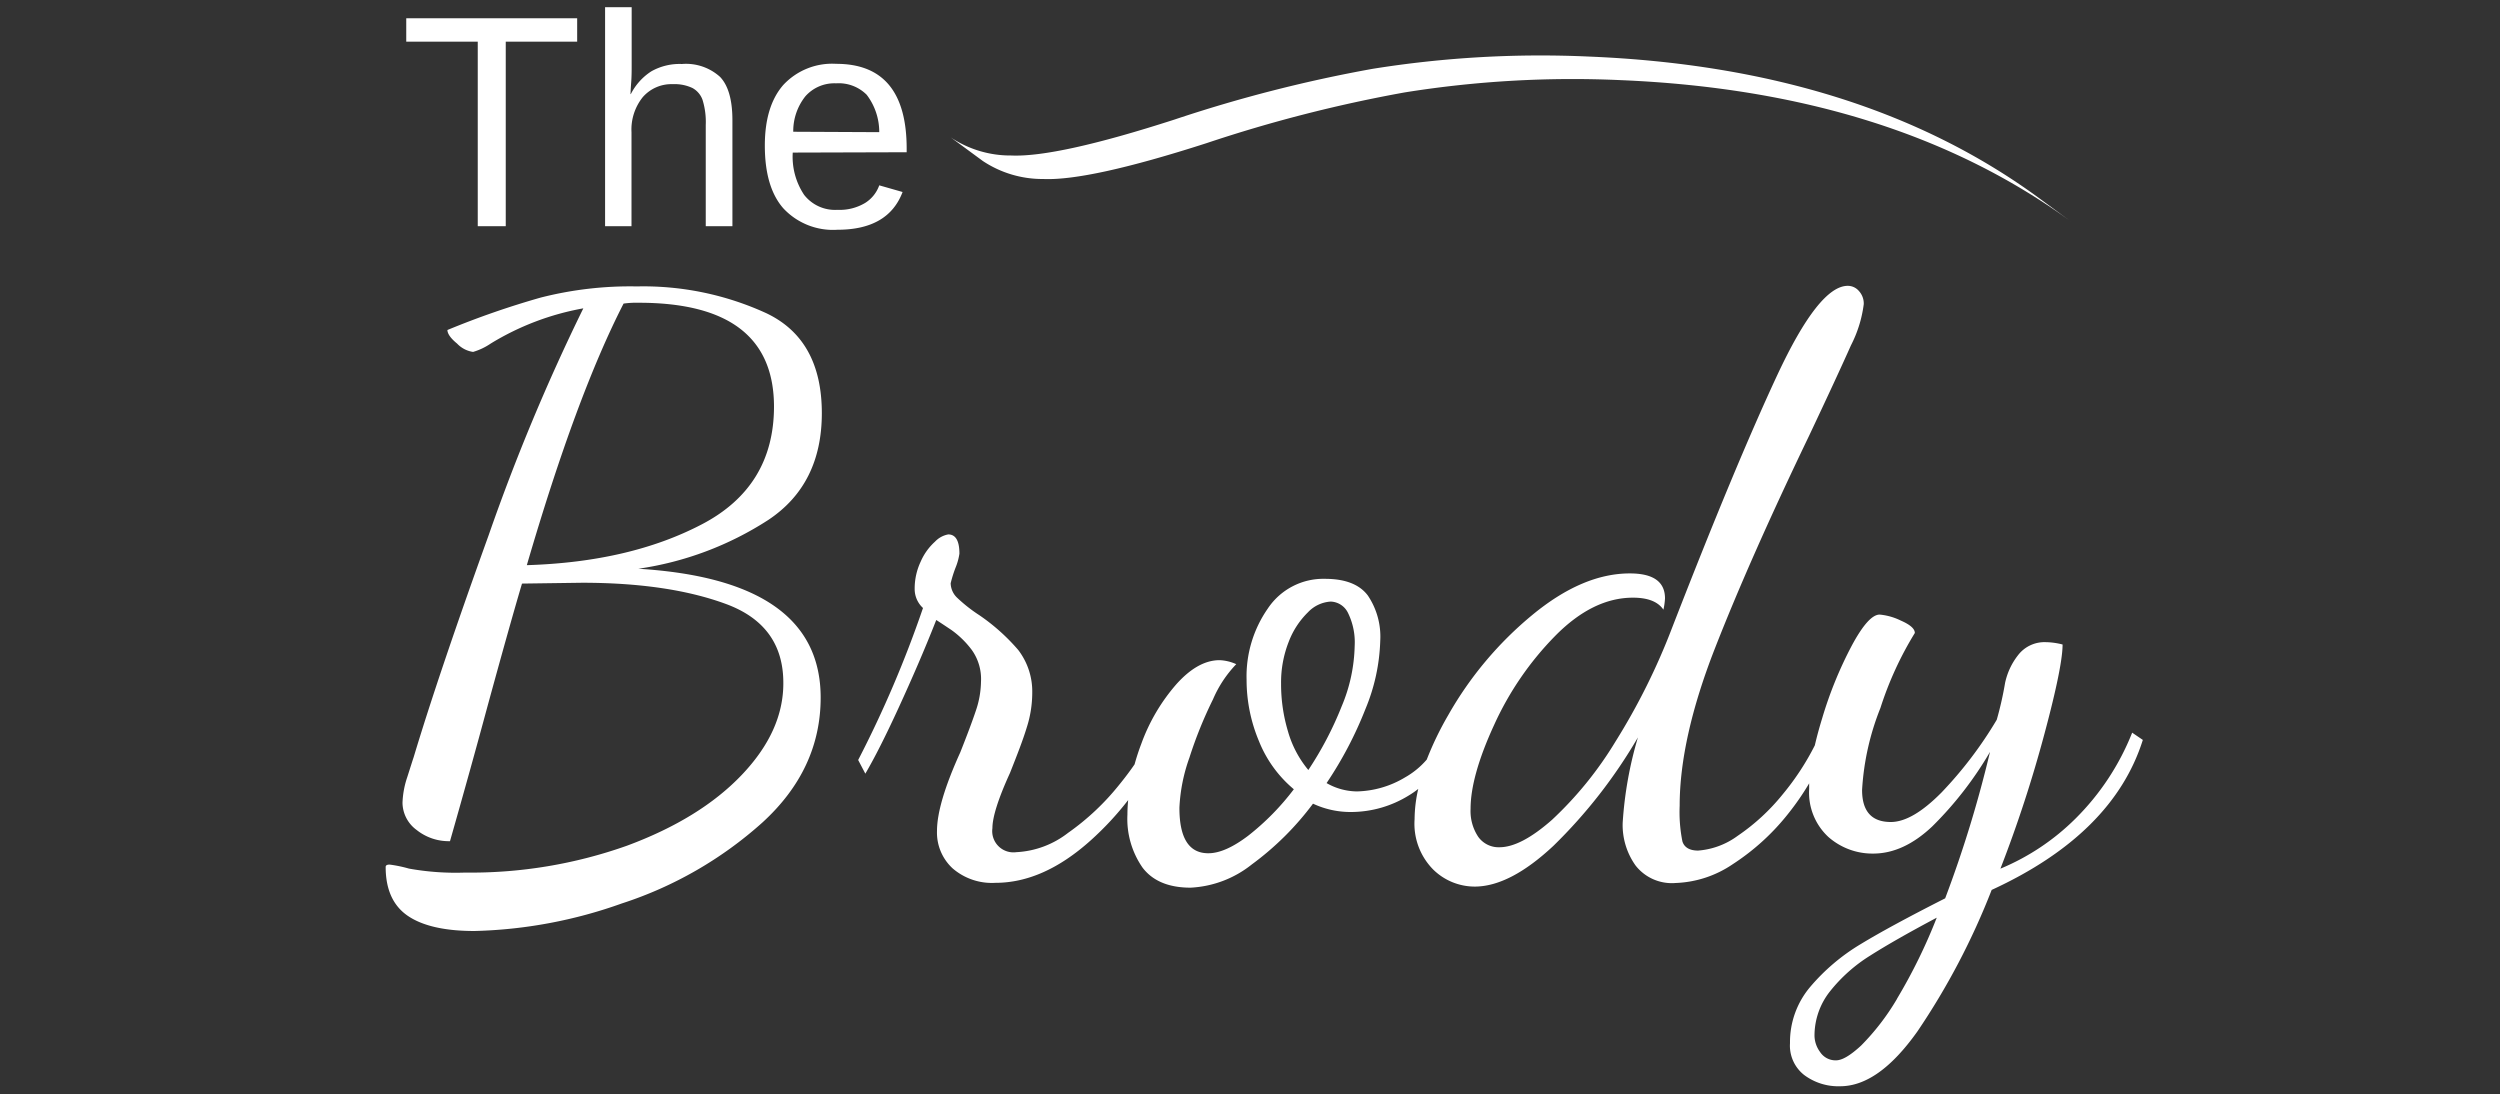
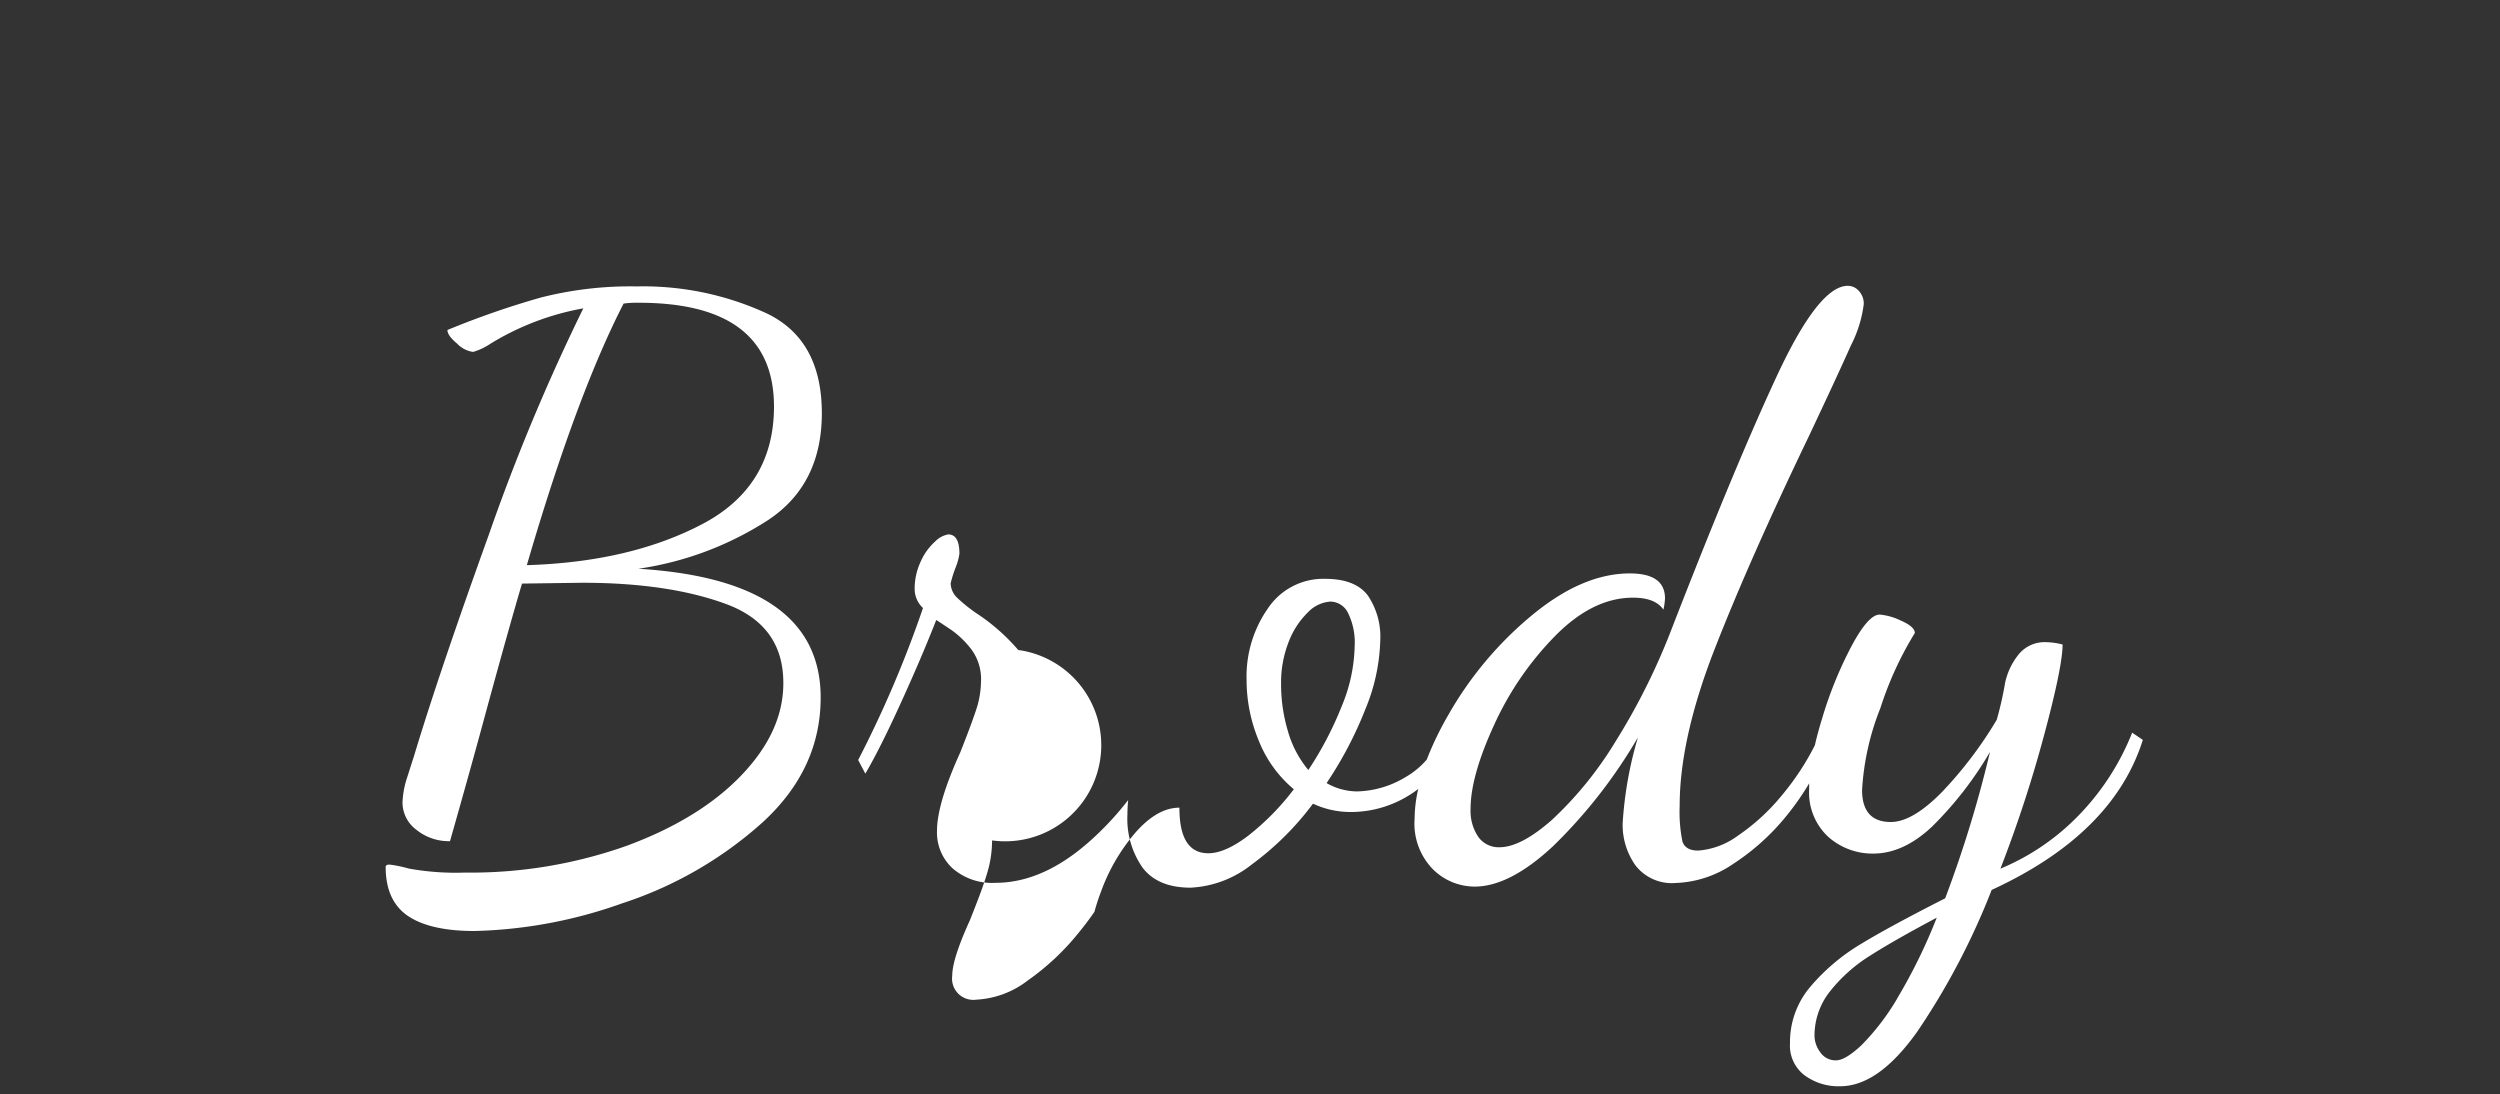
<svg xmlns="http://www.w3.org/2000/svg" id="Layer_1" data-name="Layer 1" viewBox="0 0 300 131.32">
  <rect x="0" y="0" width="300" height="131.32" fill="#333333" stroke="none" />
  <defs>
    <style>.cls-1{fill:#fff;}</style>
  </defs>
-   <path id="The" class="cls-1" d="M60.69,5V27.14H57.33V5H48.75V2.19H69.26V5Zm15,6.31a7,7,0,0,1,2.47-2.75,6.89,6.89,0,0,1,3.66-.88,6.09,6.09,0,0,1,4.59,1.55q1.48,1.55,1.48,5.2V27.14h-3.2V15a9,9,0,0,0-.38-3,2.61,2.61,0,0,0-1.22-1.44,5,5,0,0,0-2.35-.46,4.56,4.56,0,0,0-3.61,1.56,6.2,6.2,0,0,0-1.35,4.2V27.14H72.61V.86H75.8V7.7c0,.72,0,1.46-.06,2.23s-.07,1.21-.08,1.33Zm19.44,7a8.23,8.23,0,0,0,1.37,5.08,4.71,4.71,0,0,0,4,1.79,5.93,5.93,0,0,0,3.32-.83,4.1,4.1,0,0,0,1.69-2.11l2.8.8q-1.71,4.53-7.81,4.53A8.14,8.14,0,0,1,94,25q-2.22-2.53-2.22-7.53,0-4.74,2.22-7.28a8,8,0,0,1,6.35-2.53q8.45,0,8.45,10.18v.43Zm10.38-2.45A7.37,7.37,0,0,0,104,11.37,4.74,4.74,0,0,0,100.33,10a4.64,4.64,0,0,0-3.68,1.55,6.71,6.71,0,0,0-1.46,4.26Z" />
-   <path id="Brody" class="cls-1" d="M98.62,49.58q0-8.84-6.67-12a35.4,35.4,0,0,0-15.51-3.21,43.46,43.46,0,0,0-11.56,1.34A102.79,102.79,0,0,0,53.69,39.6c0,.44.39,1,1.16,1.63a3.29,3.29,0,0,0,1.92,1,7.54,7.54,0,0,0,2.11-1A32.14,32.14,0,0,1,70,37,244.17,244.17,0,0,0,58.64,64.22q-6,16.65-9,26.64c-.13.38-.38,1.18-.77,2.4a10.68,10.68,0,0,0-.57,3.07A4.1,4.1,0,0,0,50,99.6a6.16,6.16,0,0,0,4,1.34q2.49-8.73,4.51-16.22,2.68-9.8,4.13-14.69l7.2-.1q10.37,0,17.28,2.55T94,82q0,5.76-5,11t-13.78,8.49a56,56,0,0,1-19.43,3.22,31.67,31.67,0,0,1-6.72-.48,15.82,15.82,0,0,0-2.31-.48c-.32,0-.48.09-.48.29,0,2.68.88,4.64,2.64,5.85s4.43,1.83,8,1.83a56.43,56.43,0,0,0,17.71-3.31,46.9,46.9,0,0,0,16.85-9.7q7-6.39,7-15,0-14.12-21.88-15.46a38.89,38.89,0,0,0,15.6-5.86Q98.62,58.12,98.62,49.58ZM84.22,62.92q-8.64,4.52-21,4.9,5.94-20.35,11.61-31.39a11.48,11.48,0,0,1,1.83-.1q16.22,0,16.22,12.48Q92.86,58.41,84.22,62.92Zm171.64,25a30.21,30.21,0,0,1-6.81,10.32,28,28,0,0,1-9,6A155,155,0,0,0,245.35,88q2.16-8.07,2.16-10.66a8.52,8.52,0,0,0-2-.28,4,4,0,0,0-3.32,1.53,8.11,8.11,0,0,0-1.58,3.36,41.11,41.11,0,0,1-1,4.42A48.13,48.13,0,0,1,233,95.08q-3.51,3.56-6.1,3.56-3.45,0-3.45-3.84a31.26,31.26,0,0,1,2.2-9.84,41,41,0,0,1,4.13-9c0-.51-.56-1-1.68-1.49a7.25,7.25,0,0,0-2.54-.72q-1.35,0-3.36,3.75a47.58,47.58,0,0,0-3.55,8.73q-.52,1.69-.87,3.21a31.22,31.22,0,0,1-3.84,5.86,25,25,0,0,1-5.42,5,9.19,9.19,0,0,1-4.75,1.77c-1,0-1.65-.37-1.88-1.1a17.84,17.84,0,0,1-.33-4.27q0-8.07,4.22-18.87t11.33-25.58q3.45-7.31,5-10.8a14.88,14.88,0,0,0,1.54-4.95,2.22,2.22,0,0,0-.58-1.58,1.75,1.75,0,0,0-1.34-.62q-3.47,0-8.5,10.8T200.66,75.31A78.43,78.43,0,0,1,193.85,89a43.87,43.87,0,0,1-7.59,9.36c-2.49,2.2-4.6,3.31-6.33,3.31a3,3,0,0,1-2.54-1.25,5.56,5.56,0,0,1-.92-3.36q0-3.93,2.83-10.08a37.15,37.15,0,0,1,7.35-10.7q4.51-4.56,9.31-4.56c1.79,0,3,.48,3.65,1.44a7.81,7.81,0,0,0,.19-1.35q0-3-4.22-3-5.67,0-11.72,5a43.15,43.15,0,0,0-10.07,12,37.94,37.94,0,0,0-2.58,5.34,9.76,9.76,0,0,1-2.61,2.14,11.68,11.68,0,0,1-5.76,1.68,7.43,7.43,0,0,1-3.65-1,46.07,46.07,0,0,0,4.66-8.88,23,23,0,0,0,1.78-8.2,8.82,8.82,0,0,0-1.49-5.43q-1.5-2-5.14-2a8,8,0,0,0-6.86,3.56,14.23,14.23,0,0,0-2.55,8.54,19,19,0,0,0,1.49,7.39,14.57,14.57,0,0,0,4.18,5.76,30.19,30.19,0,0,1-5.47,5.57q-2.79,2.12-4.8,2.11-3.47,0-3.46-5.47a20.43,20.43,0,0,1,1.2-6,50.36,50.36,0,0,1,2.83-7,14.08,14.08,0,0,1,2.79-4.22,5.38,5.38,0,0,0-2-.48q-2.6,0-5.18,2.88a22.54,22.54,0,0,0-4.23,7.2c-.31.81-.57,1.62-.79,2.42-.56.82-1.19,1.65-1.9,2.52a29.69,29.69,0,0,1-6.09,5.71,11,11,0,0,1-6.19,2.31,2.55,2.55,0,0,1-2.88-2.88q0-2,2.11-6.63c.89-2.24,1.57-4,2-5.42a13.68,13.68,0,0,0,.67-4.18A8.19,8.19,0,0,0,122.19,78a23.92,23.92,0,0,0-4.66-4.17,18.4,18.4,0,0,1-2.64-2.07,2.47,2.47,0,0,1-.81-1.77,15.2,15.2,0,0,1,.57-1.83,7.16,7.16,0,0,0,.48-1.72c0-1.54-.45-2.31-1.34-2.31a2.89,2.89,0,0,0-1.59.87,6.93,6.93,0,0,0-1.72,2.4,7.57,7.57,0,0,0-.72,3.26,3.09,3.09,0,0,0,1,2.3,134.5,134.5,0,0,1-7.78,18.24l.86,1.64c1.09-1.86,2.43-4.5,4-7.92s3.1-6.93,4.51-10.52c.32.2.92.6,1.82,1.2A11.09,11.09,0,0,1,116.62,78a6,6,0,0,1,1.1,3.79,11.2,11.2,0,0,1-.62,3.5q-.63,1.88-1.87,5-2.79,6.15-2.79,9.41a5.84,5.84,0,0,0,1.88,4.51,7.21,7.21,0,0,0,5.13,1.73q5.76,0,11.43-5.09a36.53,36.53,0,0,0,4.5-4.84q-.09.9-.09,1.77a10.24,10.24,0,0,0,1.82,6.34q1.83,2.4,5.76,2.4a12.78,12.78,0,0,0,7.35-2.79,34.85,34.85,0,0,0,7.34-7.29,10.62,10.62,0,0,0,4.61,1,13.21,13.21,0,0,0,6.91-2,10.47,10.47,0,0,0,1.11-.77,16.57,16.57,0,0,0-.44,3.65,7.81,7.81,0,0,0,2.21,6,7.11,7.11,0,0,0,5,2.07q4.23,0,9.46-4.9a61,61,0,0,0,10.13-13,46,46,0,0,0-1.83,10.27,8.38,8.38,0,0,0,1.54,5.09,5.52,5.52,0,0,0,4.8,2.11,13,13,0,0,0,6.86-2.25,27.63,27.63,0,0,0,6.77-6.2A31.45,31.45,0,0,0,217.1,94c0,.22,0,.45,0,.67a7.25,7.25,0,0,0,2.3,5.76,8,8,0,0,0,5.38,2q3.65,0,7.1-3.27a43,43,0,0,0,6.92-8.93,143.08,143.08,0,0,1-5.38,17.57q-6.63,3.36-10.18,5.52a24.29,24.29,0,0,0-6,5.09,10.25,10.25,0,0,0-2.44,6.77A4.47,4.47,0,0,0,216.5,129a6.84,6.84,0,0,0,4.32,1.35c3.08,0,6.16-2.2,9.27-6.58A85.51,85.51,0,0,0,239,106.79q14.58-6.71,18.14-18ZM157,92.4a12.64,12.64,0,0,1-2.45-4.66,19.66,19.66,0,0,1-.82-5.71,13.29,13.29,0,0,1,.91-5,9.85,9.85,0,0,1,2.31-3.55,4.1,4.1,0,0,1,2.73-1.29,2.39,2.39,0,0,1,2.07,1.34,8,8,0,0,1,.81,4A19.64,19.64,0,0,1,161,84.76,41.28,41.28,0,0,1,157,92.4Zm70.65,27.45a28.4,28.4,0,0,1-4.32,5.62c-1.28,1.18-2.27,1.77-3,1.77a2.21,2.21,0,0,1-1.92-1,3.39,3.39,0,0,1-.67-1.92,8.56,8.56,0,0,1,1.87-5.37,18.85,18.85,0,0,1,4.8-4.27q2.94-1.87,8-4.56A65.19,65.19,0,0,1,227.64,119.85Z" />
-   <path id="swoop" class="cls-1" d="M248.56,26.62l-3.85-2.83q-21.33-15.66-54-17a127.45,127.45,0,0,0-26,1.47,169.51,169.51,0,0,0-23.78,6.09q-14.1,4.55-19.59,4.31a12.91,12.91,0,0,1-7.25-2.17h0l3.85,2.83a12.91,12.91,0,0,0,7.25,2.16q5.49.24,19.59-4.3a169.85,169.85,0,0,1,23.78-6.09,127.45,127.45,0,0,1,26-1.47Q227.23,11,248.56,26.62Z" />
+   <path id="Brody" class="cls-1" d="M98.62,49.58q0-8.84-6.67-12a35.4,35.4,0,0,0-15.51-3.21,43.46,43.46,0,0,0-11.56,1.34A102.79,102.79,0,0,0,53.69,39.6c0,.44.39,1,1.16,1.63a3.29,3.29,0,0,0,1.92,1,7.54,7.54,0,0,0,2.11-1A32.14,32.14,0,0,1,70,37,244.17,244.17,0,0,0,58.64,64.22q-6,16.65-9,26.64c-.13.38-.38,1.18-.77,2.4a10.68,10.68,0,0,0-.57,3.07A4.1,4.1,0,0,0,50,99.6a6.16,6.16,0,0,0,4,1.34q2.49-8.73,4.51-16.22,2.68-9.8,4.13-14.69l7.2-.1q10.37,0,17.28,2.55T94,82q0,5.76-5,11t-13.78,8.49a56,56,0,0,1-19.43,3.22,31.67,31.67,0,0,1-6.72-.48,15.82,15.82,0,0,0-2.31-.48c-.32,0-.48.09-.48.29,0,2.68.88,4.64,2.64,5.85s4.43,1.83,8,1.83a56.43,56.43,0,0,0,17.71-3.31,46.9,46.9,0,0,0,16.85-9.7q7-6.39,7-15,0-14.12-21.88-15.46a38.89,38.89,0,0,0,15.6-5.86Q98.62,58.12,98.62,49.58ZM84.22,62.92q-8.64,4.52-21,4.9,5.94-20.35,11.61-31.39a11.48,11.48,0,0,1,1.83-.1q16.22,0,16.22,12.48Q92.86,58.41,84.22,62.92Zm171.64,25a30.21,30.21,0,0,1-6.81,10.32,28,28,0,0,1-9,6A155,155,0,0,0,245.35,88q2.16-8.07,2.16-10.66a8.52,8.52,0,0,0-2-.28,4,4,0,0,0-3.32,1.53,8.11,8.11,0,0,0-1.58,3.36,41.11,41.11,0,0,1-1,4.42A48.13,48.13,0,0,1,233,95.08q-3.51,3.56-6.1,3.56-3.45,0-3.45-3.84a31.26,31.26,0,0,1,2.2-9.84,41,41,0,0,1,4.13-9c0-.51-.56-1-1.68-1.49a7.25,7.25,0,0,0-2.54-.72q-1.35,0-3.36,3.75a47.58,47.58,0,0,0-3.55,8.73q-.52,1.69-.87,3.21a31.22,31.22,0,0,1-3.84,5.86,25,25,0,0,1-5.42,5,9.19,9.19,0,0,1-4.75,1.77c-1,0-1.65-.37-1.88-1.1a17.84,17.84,0,0,1-.33-4.27q0-8.07,4.22-18.87t11.33-25.58q3.45-7.31,5-10.8a14.88,14.88,0,0,0,1.54-4.95,2.22,2.22,0,0,0-.58-1.58,1.75,1.75,0,0,0-1.34-.62q-3.47,0-8.5,10.8T200.66,75.31A78.43,78.43,0,0,1,193.85,89a43.87,43.87,0,0,1-7.59,9.36c-2.49,2.2-4.6,3.31-6.33,3.31a3,3,0,0,1-2.54-1.25,5.56,5.56,0,0,1-.92-3.36q0-3.93,2.83-10.08a37.15,37.15,0,0,1,7.35-10.7q4.51-4.56,9.31-4.56c1.79,0,3,.48,3.65,1.44a7.81,7.81,0,0,0,.19-1.35q0-3-4.22-3-5.67,0-11.72,5a43.15,43.15,0,0,0-10.07,12,37.94,37.94,0,0,0-2.58,5.34,9.76,9.76,0,0,1-2.61,2.14,11.68,11.68,0,0,1-5.76,1.68,7.43,7.43,0,0,1-3.65-1,46.07,46.07,0,0,0,4.66-8.88,23,23,0,0,0,1.78-8.2,8.82,8.82,0,0,0-1.49-5.43q-1.5-2-5.14-2a8,8,0,0,0-6.86,3.56,14.23,14.23,0,0,0-2.55,8.54,19,19,0,0,0,1.49,7.39,14.57,14.57,0,0,0,4.18,5.76,30.19,30.19,0,0,1-5.47,5.57q-2.79,2.12-4.8,2.11-3.47,0-3.46-5.47q-2.6,0-5.18,2.88a22.54,22.54,0,0,0-4.23,7.2c-.31.81-.57,1.62-.79,2.42-.56.82-1.19,1.65-1.9,2.52a29.69,29.69,0,0,1-6.09,5.71,11,11,0,0,1-6.19,2.31,2.55,2.55,0,0,1-2.88-2.88q0-2,2.11-6.63c.89-2.24,1.57-4,2-5.42a13.68,13.68,0,0,0,.67-4.18A8.19,8.19,0,0,0,122.19,78a23.92,23.92,0,0,0-4.66-4.17,18.4,18.4,0,0,1-2.64-2.07,2.47,2.47,0,0,1-.81-1.77,15.2,15.2,0,0,1,.57-1.83,7.16,7.16,0,0,0,.48-1.72c0-1.54-.45-2.31-1.34-2.31a2.89,2.89,0,0,0-1.59.87,6.93,6.93,0,0,0-1.72,2.4,7.57,7.57,0,0,0-.72,3.26,3.09,3.09,0,0,0,1,2.3,134.5,134.5,0,0,1-7.78,18.24l.86,1.64c1.09-1.86,2.43-4.5,4-7.92s3.1-6.93,4.51-10.52c.32.2.92.6,1.82,1.2A11.09,11.09,0,0,1,116.62,78a6,6,0,0,1,1.1,3.79,11.2,11.2,0,0,1-.62,3.5q-.63,1.88-1.87,5-2.79,6.15-2.79,9.41a5.84,5.84,0,0,0,1.88,4.51,7.21,7.21,0,0,0,5.13,1.73q5.76,0,11.43-5.09a36.53,36.53,0,0,0,4.5-4.84q-.09.9-.09,1.77a10.24,10.24,0,0,0,1.82,6.34q1.83,2.4,5.76,2.4a12.78,12.78,0,0,0,7.35-2.79,34.85,34.85,0,0,0,7.34-7.29,10.62,10.62,0,0,0,4.61,1,13.21,13.21,0,0,0,6.91-2,10.47,10.47,0,0,0,1.11-.77,16.57,16.57,0,0,0-.44,3.65,7.81,7.81,0,0,0,2.21,6,7.11,7.11,0,0,0,5,2.07q4.23,0,9.46-4.9a61,61,0,0,0,10.13-13,46,46,0,0,0-1.83,10.27,8.38,8.38,0,0,0,1.54,5.09,5.52,5.52,0,0,0,4.8,2.11,13,13,0,0,0,6.86-2.25,27.63,27.63,0,0,0,6.77-6.2A31.45,31.45,0,0,0,217.1,94c0,.22,0,.45,0,.67a7.25,7.25,0,0,0,2.3,5.76,8,8,0,0,0,5.38,2q3.65,0,7.1-3.27a43,43,0,0,0,6.92-8.93,143.08,143.08,0,0,1-5.38,17.57q-6.63,3.36-10.18,5.52a24.29,24.29,0,0,0-6,5.09,10.25,10.25,0,0,0-2.44,6.77A4.47,4.47,0,0,0,216.5,129a6.84,6.84,0,0,0,4.32,1.35c3.08,0,6.16-2.2,9.27-6.58A85.51,85.51,0,0,0,239,106.79q14.58-6.71,18.14-18ZM157,92.4a12.64,12.64,0,0,1-2.45-4.66,19.66,19.66,0,0,1-.82-5.71,13.29,13.29,0,0,1,.91-5,9.85,9.85,0,0,1,2.31-3.55,4.1,4.1,0,0,1,2.73-1.29,2.39,2.39,0,0,1,2.07,1.34,8,8,0,0,1,.81,4A19.64,19.64,0,0,1,161,84.76,41.28,41.28,0,0,1,157,92.4Zm70.65,27.45a28.4,28.4,0,0,1-4.32,5.62c-1.28,1.18-2.27,1.77-3,1.77a2.21,2.21,0,0,1-1.92-1,3.39,3.39,0,0,1-.67-1.92,8.56,8.56,0,0,1,1.87-5.37,18.85,18.85,0,0,1,4.8-4.27q2.94-1.87,8-4.56A65.19,65.19,0,0,1,227.64,119.85Z" />
</svg>